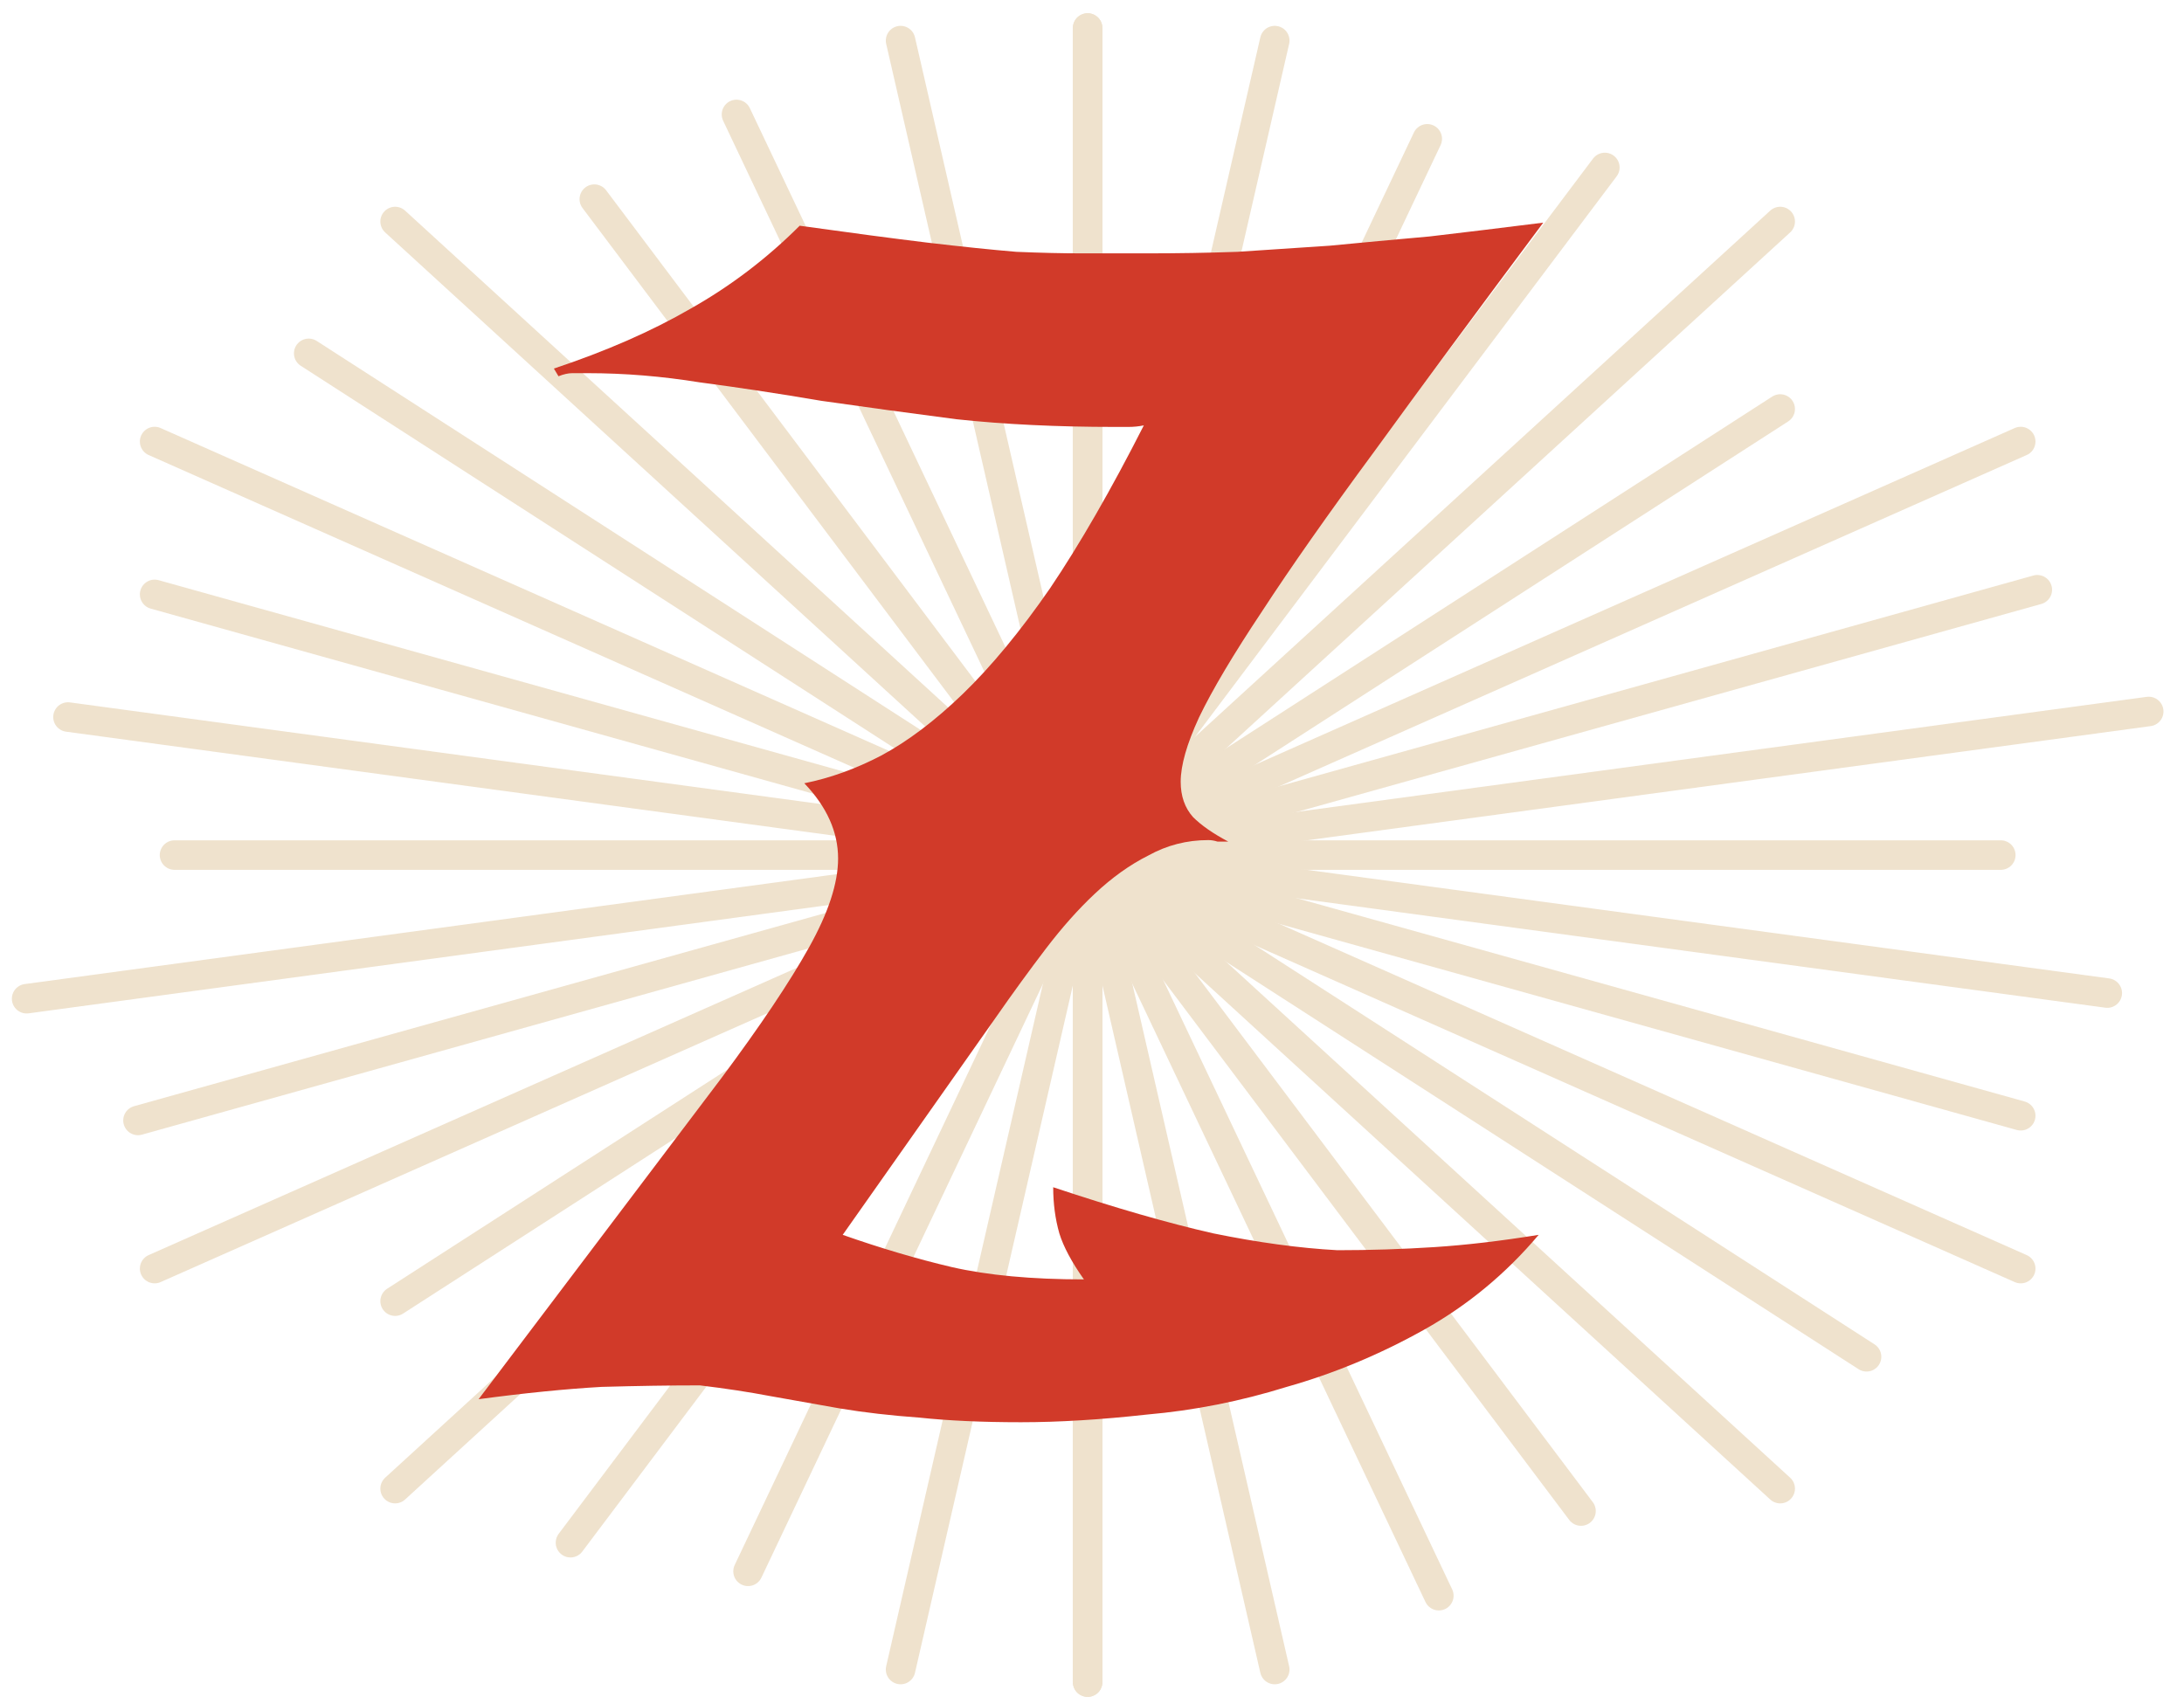
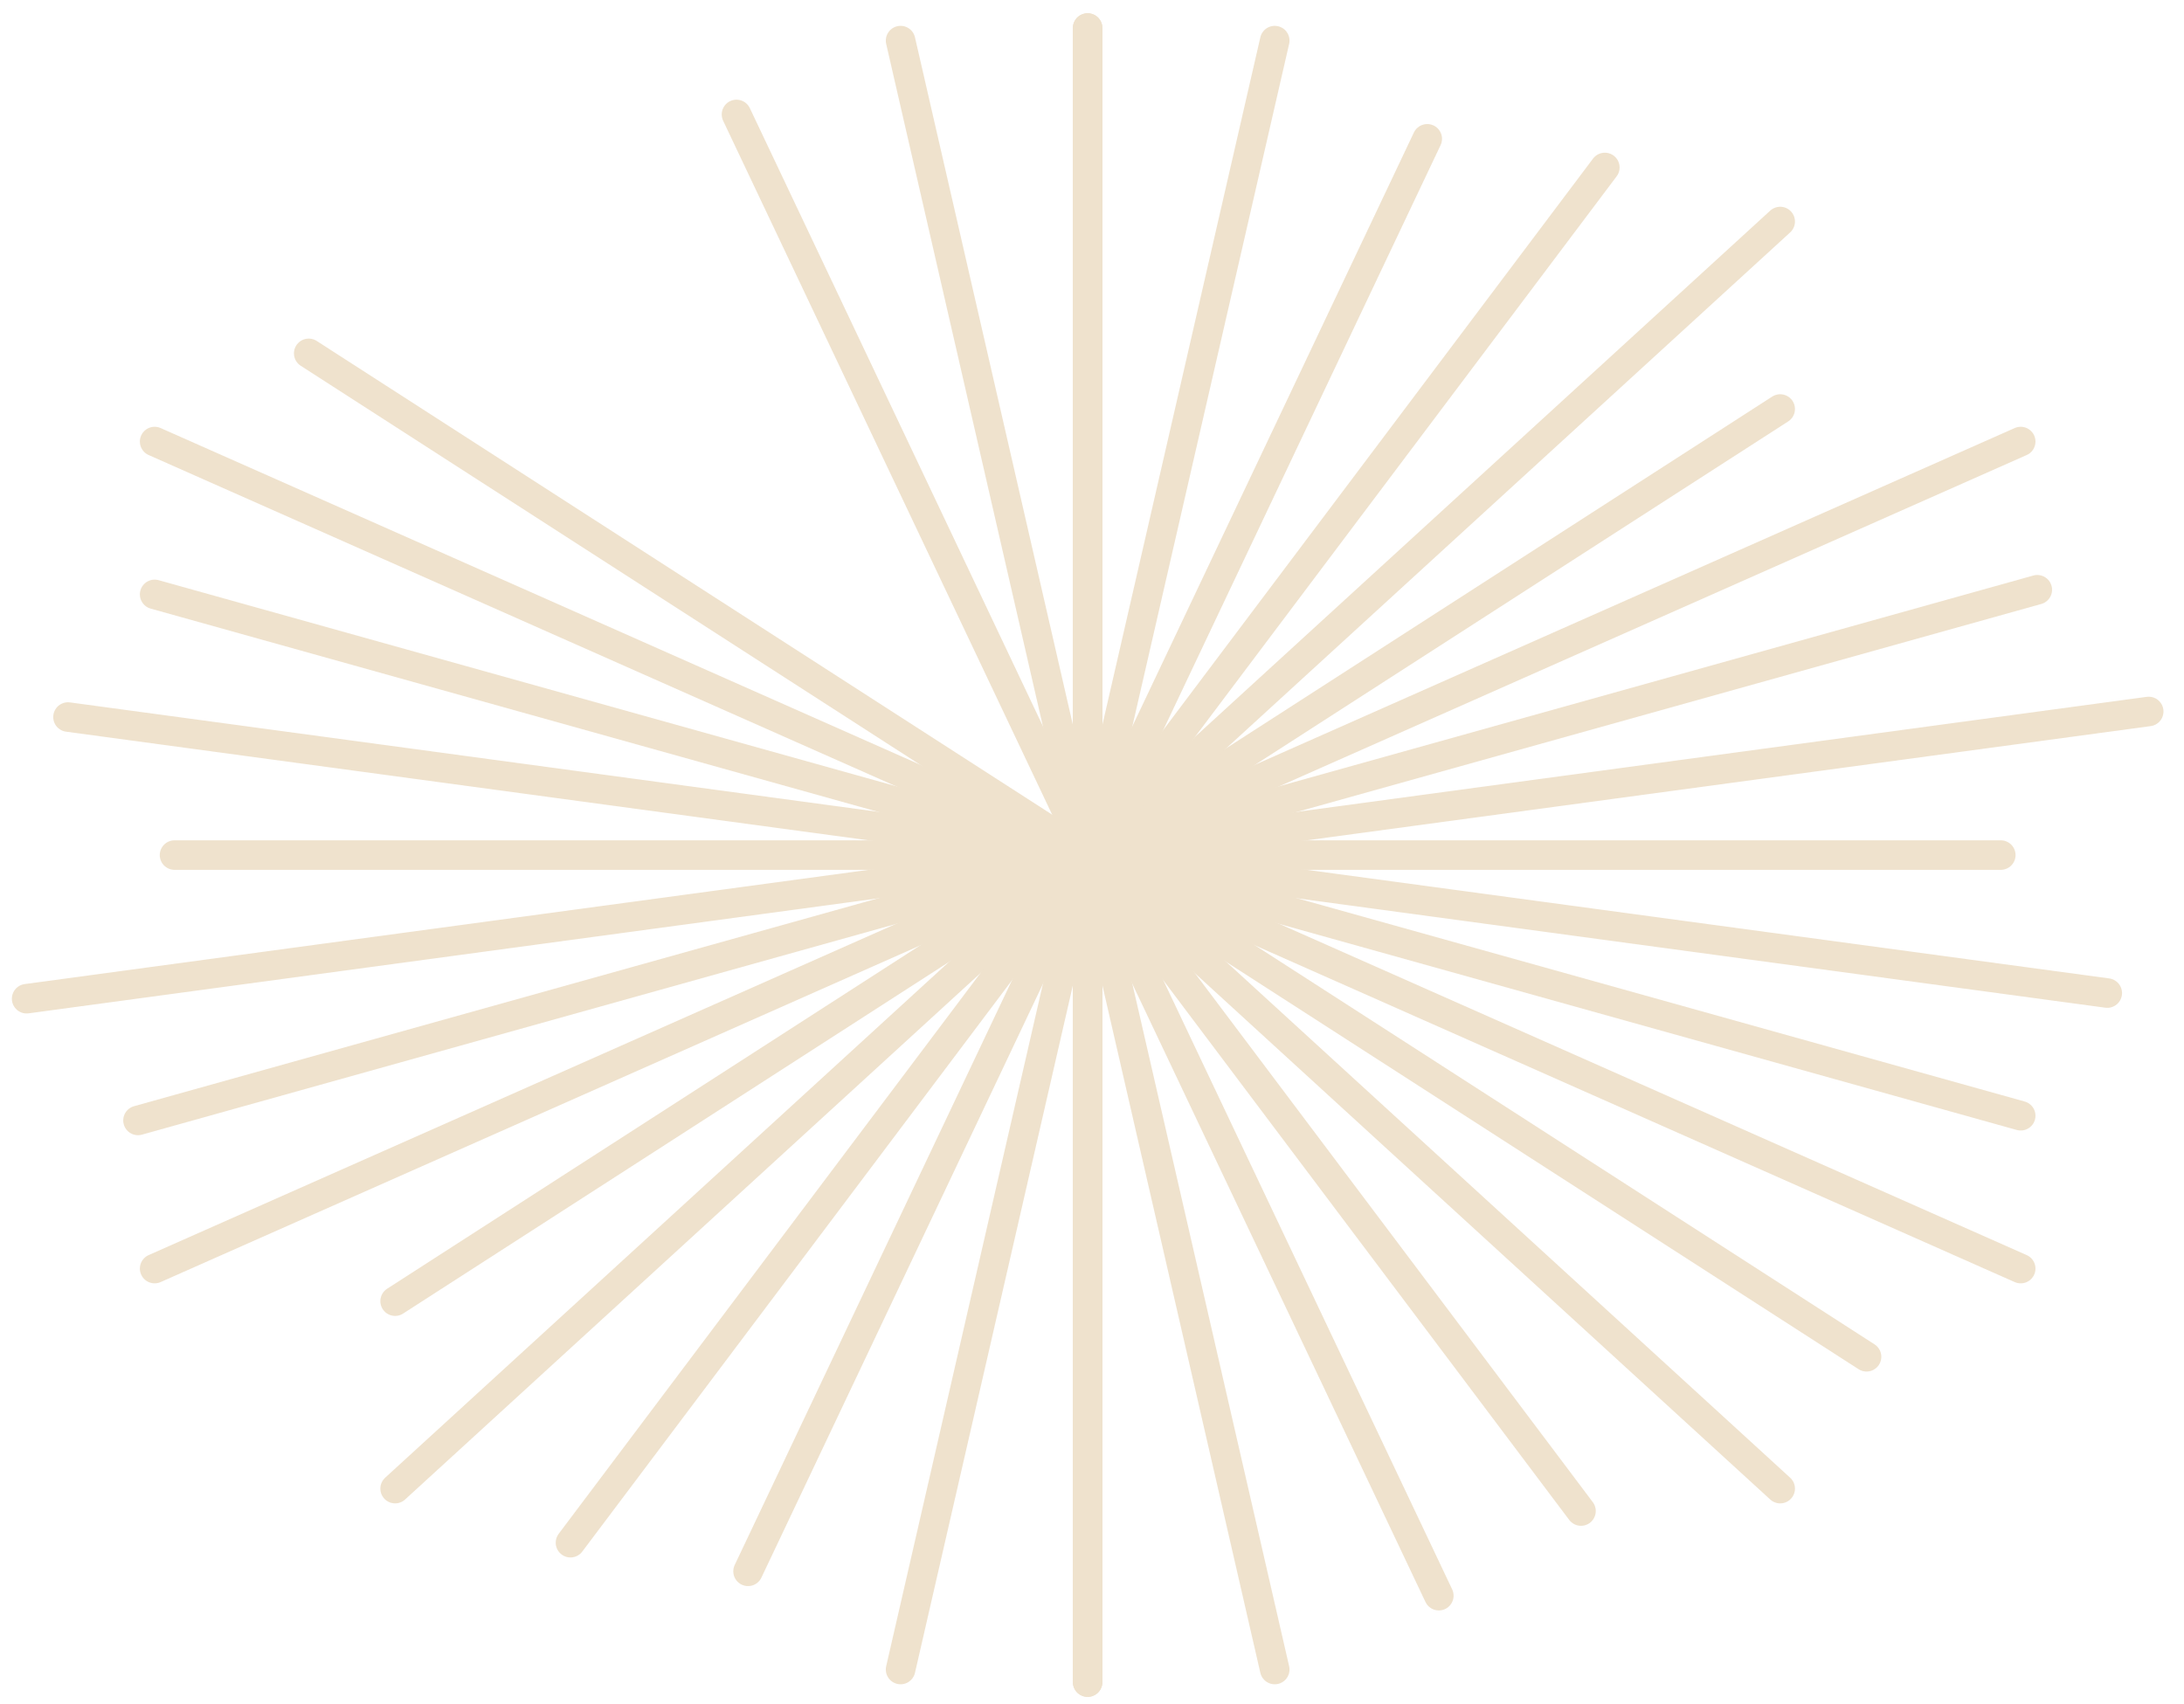
<svg xmlns="http://www.w3.org/2000/svg" width="82" height="64" viewBox="0 0 82 64" fill="none">
  <g opacity="0.67">
    <path d="M40.836 32.112H75.121" stroke="#E7D4B5" stroke-width="1.109" stroke-miterlimit="10" stroke-linecap="round" />
    <path d="M40.836 32.112L80.675 26.719" stroke="#E7D4B5" stroke-width="1.109" stroke-miterlimit="10" stroke-linecap="round" />
    <path d="M40.836 32.112L76.492 22.148" stroke="#E7D4B5" stroke-width="1.109" stroke-miterlimit="10" stroke-linecap="round" />
    <path d="M40.836 32.112L75.869 16.582" stroke="#E7D4B5" stroke-width="1.109" stroke-miterlimit="10" stroke-linecap="round" />
    <path d="M40.836 32.112L66.839 15.36" stroke="#E7D4B5" stroke-width="1.109" stroke-miterlimit="10" stroke-linecap="round" />
    <path d="M40.836 32.112L66.839 8.319" stroke="#E7D4B5" stroke-width="1.109" stroke-miterlimit="10" stroke-linecap="round" />
    <path d="M40.836 32.112L60.255 6.289" stroke="#E7D4B5" stroke-width="1.109" stroke-miterlimit="10" stroke-linecap="round" />
    <path d="M40.836 32.112L53.587 5.213" stroke="#E7D4B5" stroke-width="1.109" stroke-miterlimit="10" stroke-linecap="round" />
    <path d="M40.836 32.112L47.861 1.525" stroke="#E7D4B5" stroke-width="1.109" stroke-miterlimit="10" stroke-linecap="round" />
    <path d="M40.836 32.112V1.052" stroke="#E7D4B5" stroke-width="1.109" stroke-miterlimit="10" stroke-linecap="round" />
    <path d="M40.836 32.112V63.171" stroke="#E7D4B5" stroke-width="1.109" stroke-miterlimit="10" stroke-linecap="round" />
    <path d="M40.836 32.112L47.861 62.698" stroke="#E7D4B5" stroke-width="1.109" stroke-miterlimit="10" stroke-linecap="round" />
    <path d="M40.836 32.112L54.022 59.925" stroke="#E7D4B5" stroke-width="1.109" stroke-miterlimit="10" stroke-linecap="round" />
    <path d="M40.836 32.112L59.36 56.746" stroke="#E7D4B5" stroke-width="1.109" stroke-miterlimit="10" stroke-linecap="round" />
    <path d="M40.836 32.112L66.839 55.904" stroke="#E7D4B5" stroke-width="1.109" stroke-miterlimit="10" stroke-linecap="round" />
    <path d="M40.836 32.112L70.081 50.953" stroke="#E7D4B5" stroke-width="1.109" stroke-miterlimit="10" stroke-linecap="round" />
    <path d="M40.836 32.112L75.869 47.641" stroke="#E7D4B5" stroke-width="1.109" stroke-miterlimit="10" stroke-linecap="round" />
    <path d="M40.836 32.112L75.869 41.901" stroke="#E7D4B5" stroke-width="1.109" stroke-miterlimit="10" stroke-linecap="round" />
    <path d="M40.836 32.112L79.119 37.294" stroke="#E7D4B5" stroke-width="1.109" stroke-miterlimit="10" stroke-linecap="round" />
    <path d="M40.837 32.112H6.553" stroke="#E7D4B5" stroke-width="1.109" stroke-miterlimit="10" stroke-linecap="round" />
    <path d="M40.837 32.112L1 37.506" stroke="#E7D4B5" stroke-width="1.109" stroke-miterlimit="10" stroke-linecap="round" />
    <path d="M40.837 32.112L5.181 42.077" stroke="#E7D4B5" stroke-width="1.109" stroke-miterlimit="10" stroke-linecap="round" />
    <path d="M40.837 32.112L5.806 47.641" stroke="#E7D4B5" stroke-width="1.109" stroke-miterlimit="10" stroke-linecap="round" />
    <path d="M40.836 32.112L14.835 48.864" stroke="#E7D4B5" stroke-width="1.109" stroke-miterlimit="10" stroke-linecap="round" />
    <path d="M40.836 32.112L14.835 55.904" stroke="#E7D4B5" stroke-width="1.109" stroke-miterlimit="10" stroke-linecap="round" />
    <path d="M40.837 32.112L21.419 57.935" stroke="#E7D4B5" stroke-width="1.109" stroke-miterlimit="10" stroke-linecap="round" />
    <path d="M40.837 32.112L28.086 59.01" stroke="#E7D4B5" stroke-width="1.109" stroke-miterlimit="10" stroke-linecap="round" />
    <path d="M40.836 32.112L33.813 62.698" stroke="#E7D4B5" stroke-width="1.109" stroke-miterlimit="10" stroke-linecap="round" />
    <path d="M40.836 32.112V63.171" stroke="#E7D4B5" stroke-width="1.109" stroke-miterlimit="10" stroke-linecap="round" />
    <path d="M40.836 32.112V1.052" stroke="#E7D4B5" stroke-width="1.109" stroke-miterlimit="10" stroke-linecap="round" />
    <path d="M40.836 32.112L33.813 1.525" stroke="#E7D4B5" stroke-width="1.109" stroke-miterlimit="10" stroke-linecap="round" />
    <path d="M40.837 32.112L27.652 4.298" stroke="#E7D4B5" stroke-width="1.109" stroke-miterlimit="10" stroke-linecap="round" />
-     <path d="M40.837 32.112L22.314 7.479" stroke="#E7D4B5" stroke-width="1.109" stroke-miterlimit="10" stroke-linecap="round" />
-     <path d="M40.836 32.112L14.835 8.319" stroke="#E7D4B5" stroke-width="1.109" stroke-miterlimit="10" stroke-linecap="round" />
    <path d="M40.837 32.112L11.591 13.27" stroke="#E7D4B5" stroke-width="1.109" stroke-miterlimit="10" stroke-linecap="round" />
    <path d="M40.837 32.112L5.806 16.582" stroke="#E7D4B5" stroke-width="1.109" stroke-miterlimit="10" stroke-linecap="round" />
    <path d="M40.837 32.112L5.806 22.322" stroke="#E7D4B5" stroke-width="1.109" stroke-miterlimit="10" stroke-linecap="round" />
    <path d="M40.836 32.112L2.553 26.928" stroke="#E7D4B5" stroke-width="1.109" stroke-miterlimit="10" stroke-linecap="round" />
  </g>
-   <path d="M20.796 13.841C22.757 13.187 24.468 12.438 25.93 11.591C27.429 10.745 28.794 9.707 30.025 8.477C31.948 8.746 33.544 8.957 34.813 9.111C36.12 9.265 37.235 9.38 38.158 9.457C39.081 9.496 39.908 9.515 40.639 9.515C41.369 9.515 42.177 9.515 43.061 9.515C44.215 9.515 45.349 9.496 46.464 9.457C47.58 9.38 48.733 9.303 49.925 9.227C51.117 9.111 52.367 8.996 53.675 8.88C54.982 8.727 56.405 8.554 57.943 8.361C55.444 11.707 53.329 14.572 51.598 16.956C49.868 19.302 48.464 21.301 47.387 22.955C46.311 24.57 45.522 25.897 45.022 26.935C44.561 27.935 44.33 28.742 44.33 29.358C44.33 29.896 44.484 30.338 44.792 30.684C45.099 30.992 45.541 31.3 46.118 31.607C45.965 31.607 45.83 31.607 45.715 31.607C45.599 31.569 45.484 31.549 45.368 31.549C44.561 31.549 43.811 31.742 43.119 32.126C42.427 32.472 41.754 32.953 41.1 33.568C40.485 34.145 39.869 34.837 39.254 35.645C38.639 36.453 38.024 37.298 37.408 38.183L31.64 46.374C33.063 46.874 34.428 47.278 35.736 47.585C37.081 47.893 38.735 48.047 40.696 48.047C40.235 47.393 39.927 46.816 39.773 46.316C39.62 45.778 39.543 45.201 39.543 44.586C41.85 45.355 43.849 45.932 45.541 46.316C47.233 46.662 48.791 46.874 50.214 46.951C51.444 46.951 52.656 46.912 53.848 46.835C55.04 46.758 56.347 46.605 57.77 46.374C56.54 47.835 55.097 49.027 53.444 49.95C51.79 50.873 50.079 51.584 48.31 52.084C46.58 52.623 44.83 52.969 43.061 53.123C41.331 53.315 39.754 53.411 38.331 53.411C36.87 53.411 35.601 53.353 34.524 53.238C33.447 53.161 32.448 53.046 31.525 52.892C30.64 52.738 29.775 52.584 28.929 52.431C28.122 52.277 27.237 52.142 26.276 52.027C25.16 52.027 23.93 52.046 22.584 52.084C21.238 52.161 19.7 52.315 17.969 52.546L27.083 40.49C28.544 38.529 29.64 36.895 30.371 35.587C31.102 34.28 31.467 33.165 31.467 32.242C31.467 31.242 31.044 30.3 30.198 29.415C31.159 29.223 32.121 28.877 33.082 28.377C34.082 27.839 35.101 27.07 36.139 26.07C37.216 25.031 38.312 23.705 39.427 22.09C40.542 20.436 41.715 18.398 42.946 15.975C42.754 16.014 42.561 16.033 42.369 16.033C42.215 16.033 42.042 16.033 41.85 16.033C39.696 16.033 37.716 15.937 35.909 15.745C34.14 15.514 32.448 15.283 30.833 15.052C29.256 14.783 27.737 14.553 26.276 14.36C24.853 14.13 23.449 14.014 22.065 14.014C21.873 14.014 21.68 14.014 21.488 14.014C21.334 14.014 21.161 14.053 20.969 14.13L20.796 13.841Z" fill="#D13A29" />
</svg>